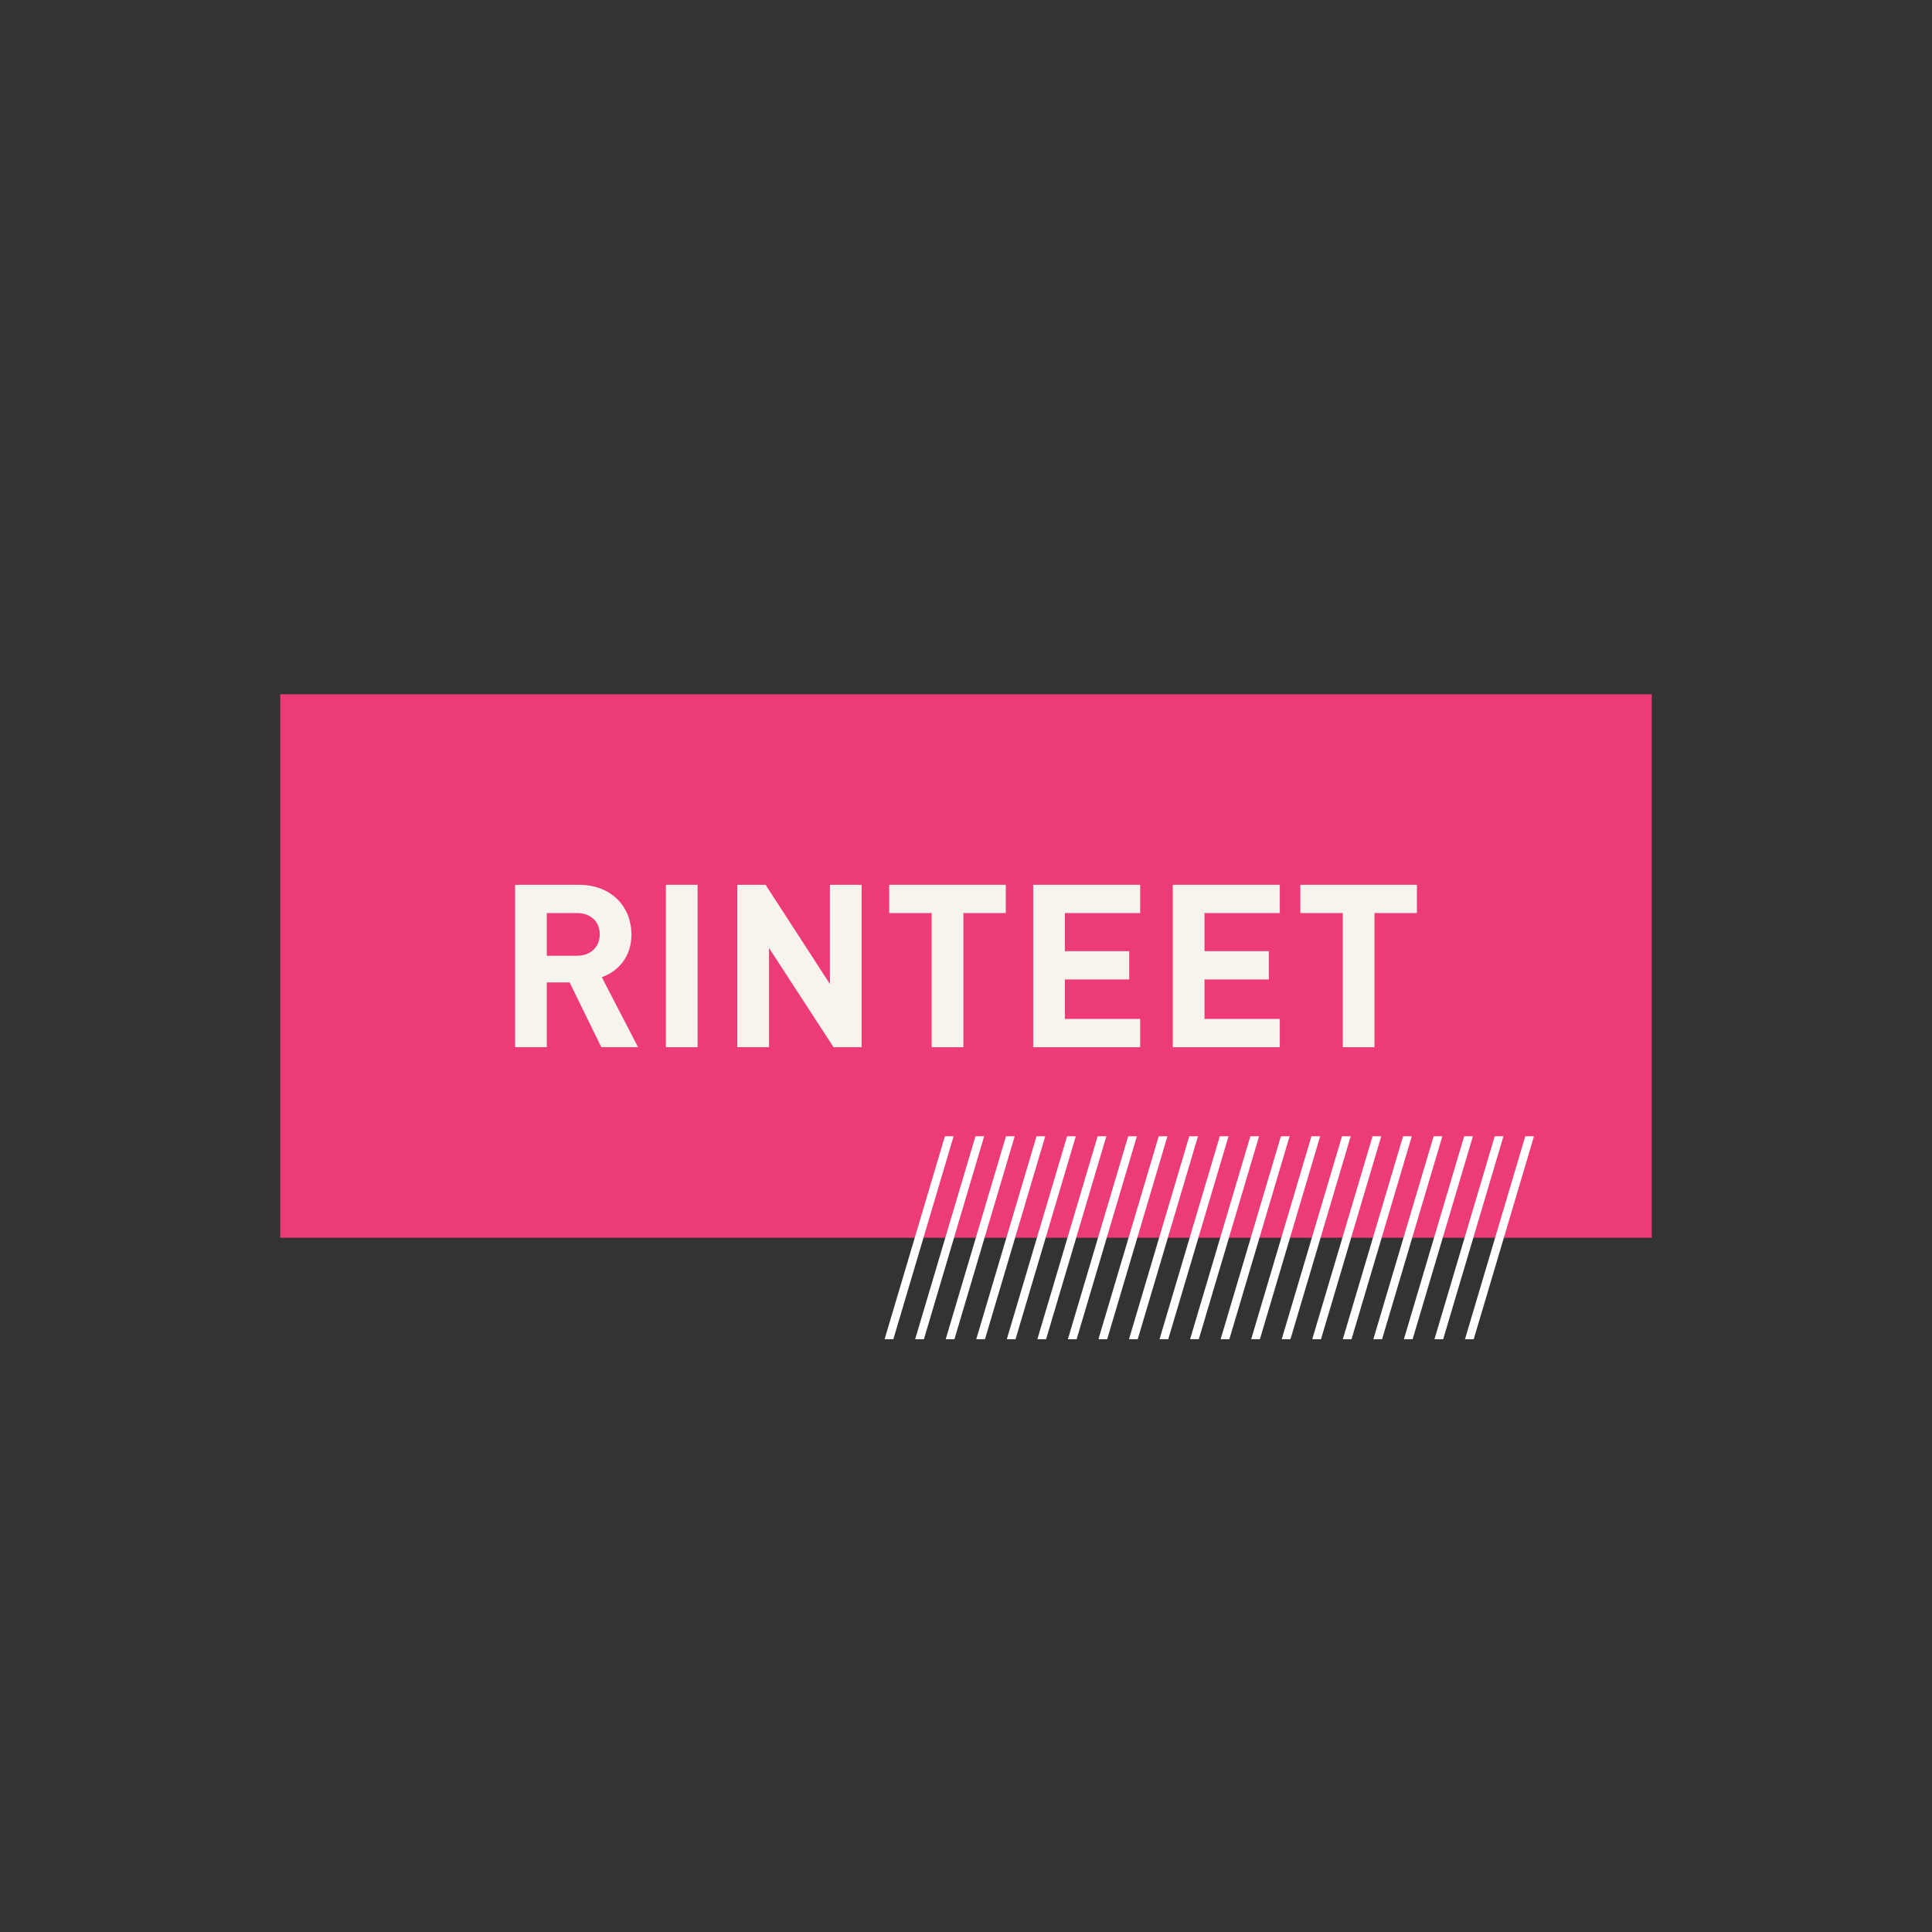
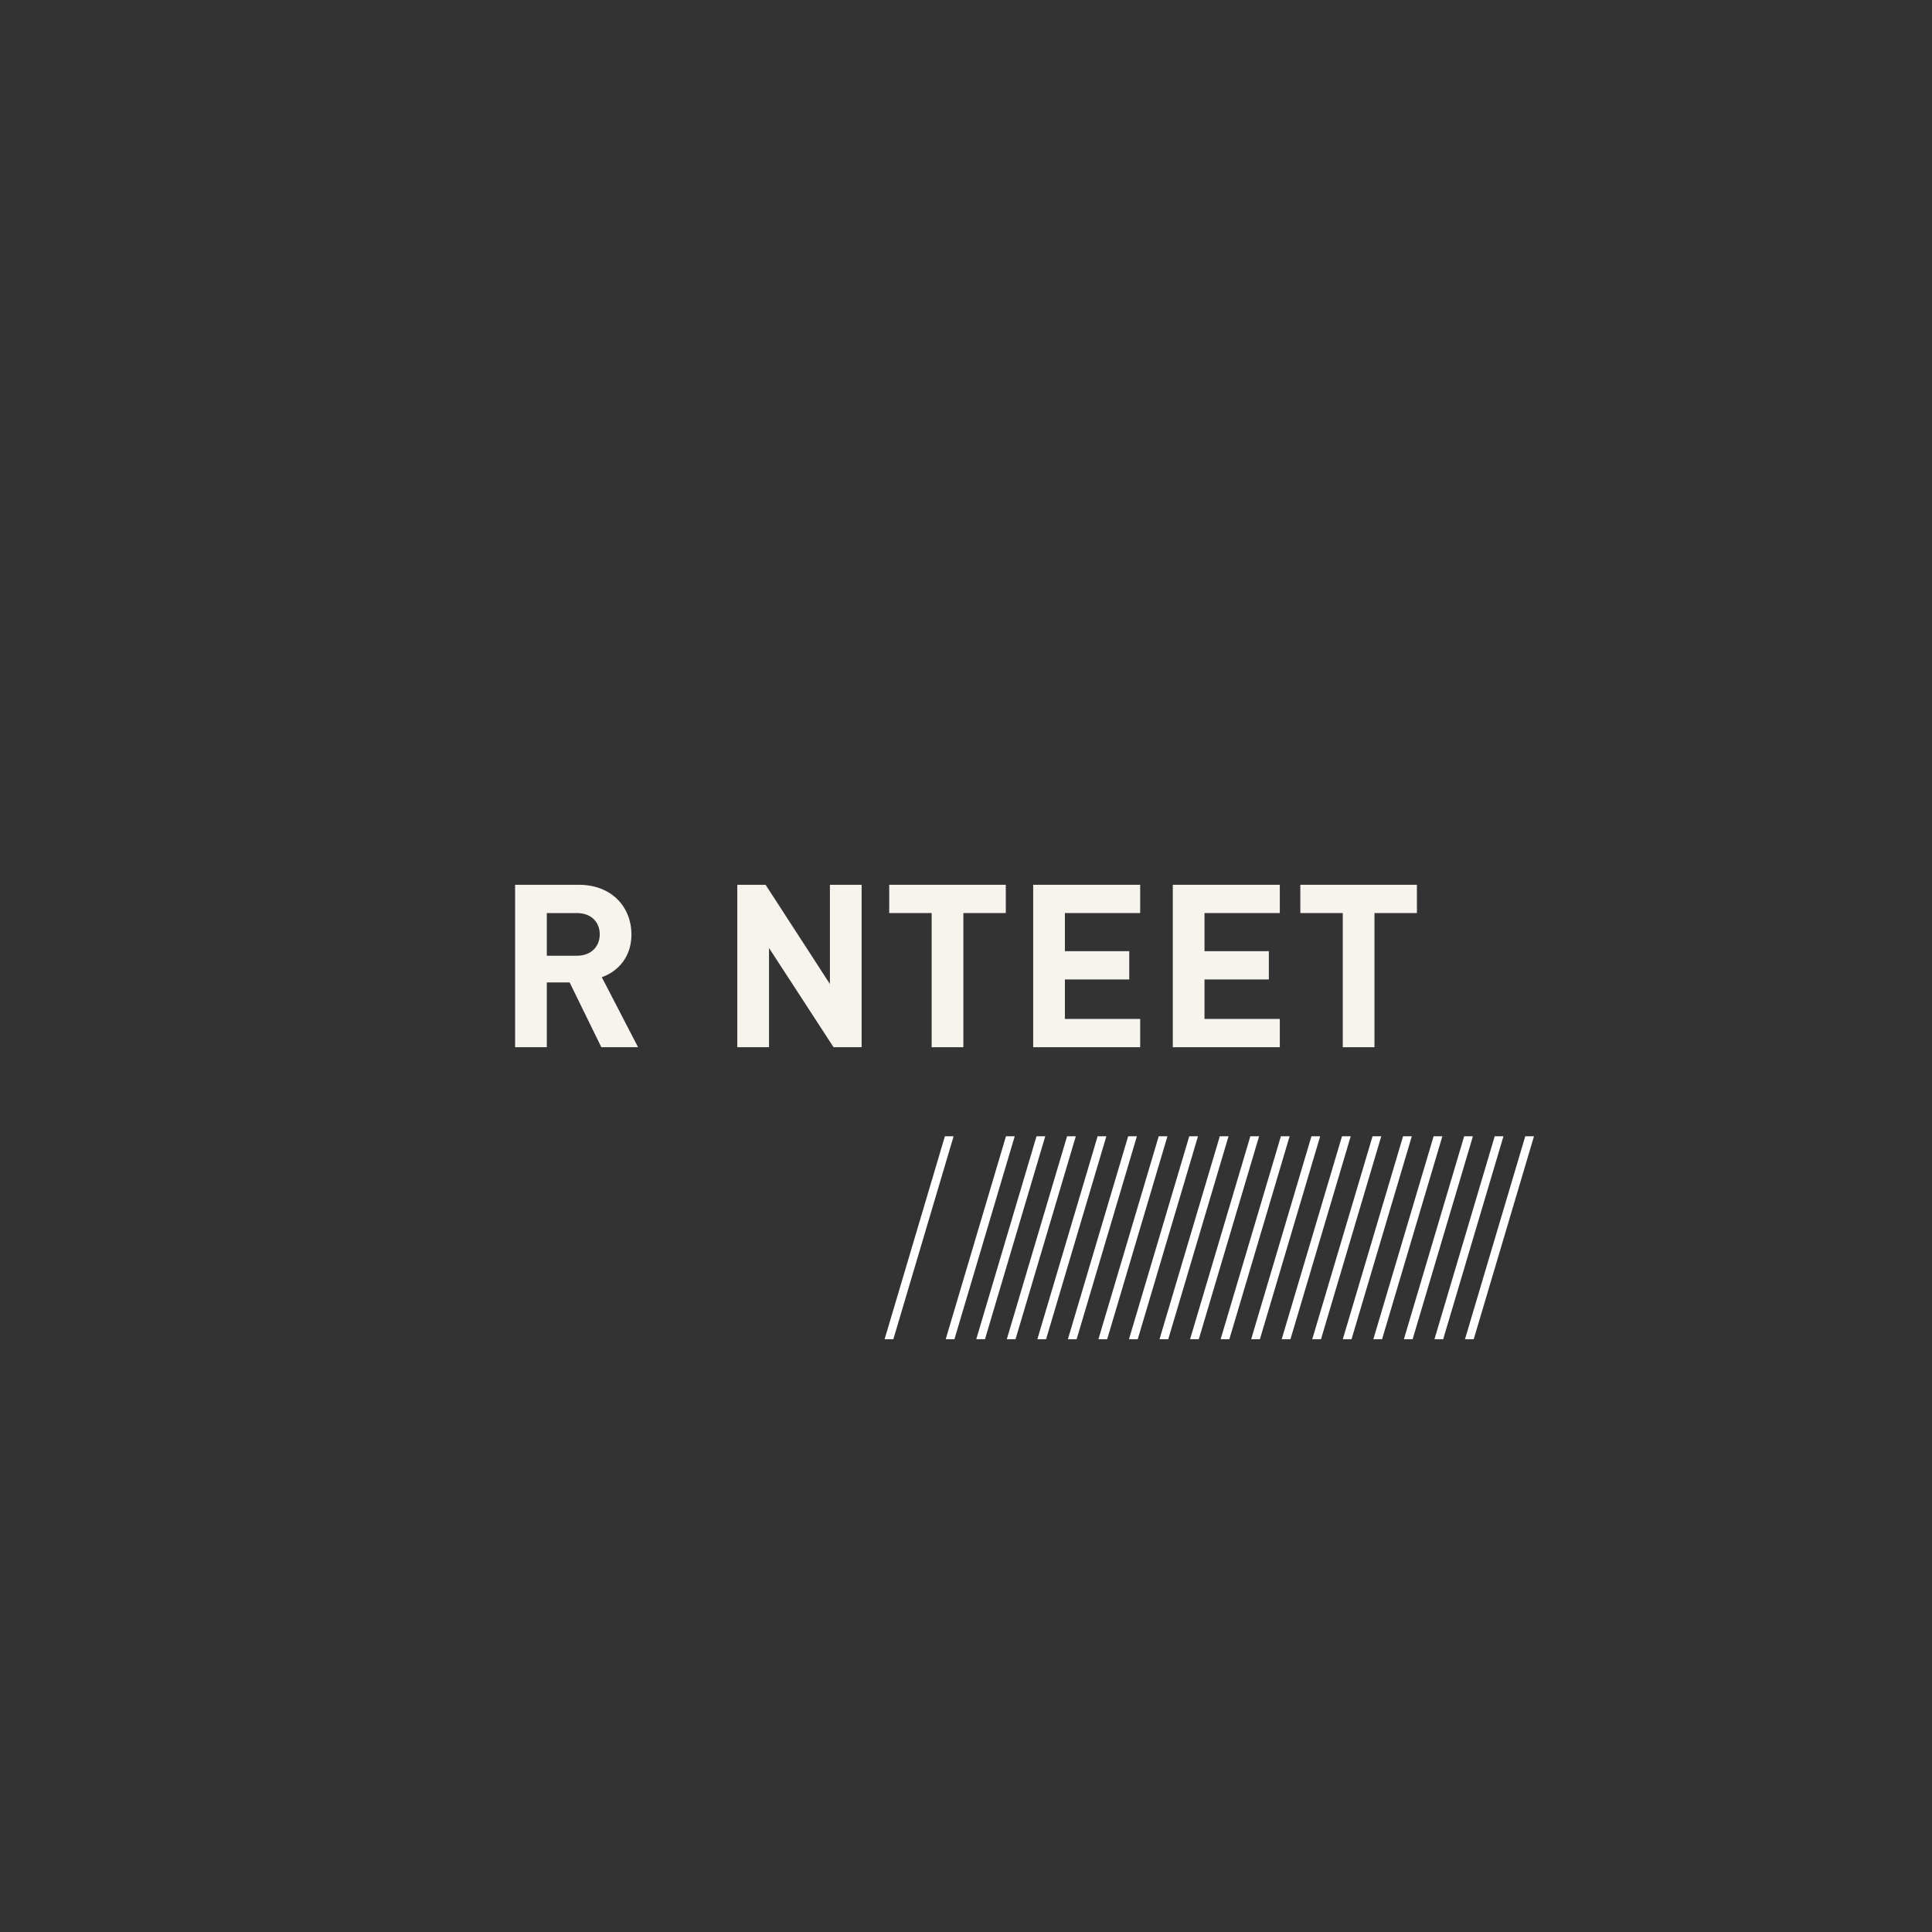
<svg xmlns="http://www.w3.org/2000/svg" id="a" viewBox="0 0 800 800">
  <rect x="0" y="0" width="800" height="800" fill="#333333" stroke="none" />
-   <rect x="116.03" y="287.48" width="567.93" height="225.05" fill="#ed3b77" />
  <path d="M213.29,366.37v67.26h13.13v-26.83h9.45l13.13,26.83h15.21l-15.02-29c6.52-2.27,12.28-8.22,12.28-17.67,0-11.24-8.03-20.59-21.82-20.59h-26.36,0ZM238.89,378.08c5.76,0,9.45,3.59,9.45,8.79s-3.68,8.88-9.45,8.88h-12.47v-17.67h12.47Z" fill="#f7f4ee" />
-   <polygon id="b" points="288.86 366.37 275.73 366.37 275.73 433.63 288.86 433.63 288.86 366.37" fill="#f7f4ee" />
  <polygon id="c" points="356.78 366.37 343.65 366.37 343.65 407.46 317.01 366.37 305.3 366.37 305.3 433.63 318.43 433.63 318.43 392.54 345.16 433.63 356.78 433.63 356.78 366.37" fill="#f7f4ee" />
  <polygon id="d" points="416.48 366.37 368.21 366.37 368.21 378.08 385.78 378.08 385.78 433.63 398.91 433.63 398.91 378.08 416.48 378.08 416.48 366.37" fill="#f7f4ee" />
  <polygon id="e" points="472.12 366.37 427.82 366.37 427.82 433.63 472.12 433.63 472.12 421.92 440.95 421.92 440.95 405.57 467.59 405.57 467.59 393.86 440.95 393.86 440.95 378.08 472.12 378.08 472.12 366.37" fill="#f7f4ee" />
  <polygon id="f" points="529.94 366.37 485.63 366.37 485.63 433.63 529.94 433.63 529.94 421.92 498.76 421.92 498.76 405.57 525.4 405.57 525.4 393.86 498.76 393.86 498.76 378.08 529.94 378.08 529.94 366.37" fill="#f7f4ee" />
  <polygon id="g" points="586.71 366.37 538.44 366.37 538.44 378.08 556.01 378.08 556.01 433.63 569.14 433.63 569.14 378.08 586.71 378.08 586.71 366.37" fill="#f7f4ee" />
  <polygon points="391.26 470.51 394.87 470.51 369.92 554.53 366.3 554.53 391.26 470.51" fill="#fff" fill-rule="evenodd" />
-   <polygon points="403.91 470.51 407.52 470.51 382.57 554.53 378.95 554.53 403.91 470.51" fill="#fff" fill-rule="evenodd" />
  <polygon points="416.55 470.51 420.17 470.51 395.21 554.53 391.6 554.53 416.55 470.51" fill="#fff" fill-rule="evenodd" />
  <polygon points="429.2 470.51 432.82 470.51 407.86 554.53 404.25 554.53 429.2 470.51" fill="#fff" fill-rule="evenodd" />
  <polygon points="441.85 470.51 445.47 470.51 420.51 554.53 416.9 554.53 441.85 470.51" fill="#fff" fill-rule="evenodd" />
  <polygon points="454.5 470.51 458.12 470.51 433.16 554.53 429.55 554.53 454.5 470.51" fill="#fff" fill-rule="evenodd" />
  <polygon points="467.15 470.51 470.76 470.51 445.81 554.53 442.19 554.53 467.15 470.51" fill="#fff" fill-rule="evenodd" />
  <polygon points="479.8 470.51 483.41 470.51 458.46 554.53 454.84 554.53 479.8 470.51" fill="#fff" fill-rule="evenodd" />
  <polygon points="492.45 470.51 496.06 470.51 471.11 554.53 467.49 554.53 492.45 470.51" fill="#fff" fill-rule="evenodd" />
  <polygon points="505.09 470.51 508.71 470.51 483.75 554.53 480.14 554.53 505.09 470.51" fill="#fff" fill-rule="evenodd" />
  <polygon points="517.74 470.51 521.36 470.51 496.4 554.53 492.79 554.53 517.74 470.51" fill="#fff" fill-rule="evenodd" />
  <polygon points="530.39 470.51 534 470.51 509.05 554.53 505.44 554.53 530.39 470.51" fill="#fff" fill-rule="evenodd" />
  <polygon points="543.04 470.51 546.65 470.51 521.7 554.53 518.09 554.53 543.04 470.51" fill="#fff" fill-rule="evenodd" />
  <polygon points="555.69 470.51 559.3 470.51 534.35 554.53 530.73 554.53 555.69 470.51" fill="#fff" fill-rule="evenodd" />
  <polygon points="568.34 470.51 571.95 470.51 547 554.53 543.38 554.53 568.34 470.51" fill="#fff" fill-rule="evenodd" />
  <polygon points="580.98 470.51 584.6 470.51 559.64 554.53 556.03 554.53 580.98 470.51" fill="#fff" fill-rule="evenodd" />
  <polygon points="593.63 470.51 597.25 470.51 572.29 554.53 568.68 554.53 593.63 470.51" fill="#fff" fill-rule="evenodd" />
  <polygon points="606.28 470.51 609.9 470.51 584.94 554.53 581.33 554.53 606.28 470.51" fill="#fff" fill-rule="evenodd" />
  <polygon points="618.93 470.51 622.55 470.51 597.59 554.53 593.98 554.53 618.93 470.51" fill="#fff" fill-rule="evenodd" />
  <polygon points="631.58 470.51 635.19 470.51 610.24 554.53 606.62 554.53 631.58 470.51" fill="#fff" fill-rule="evenodd" />
</svg>